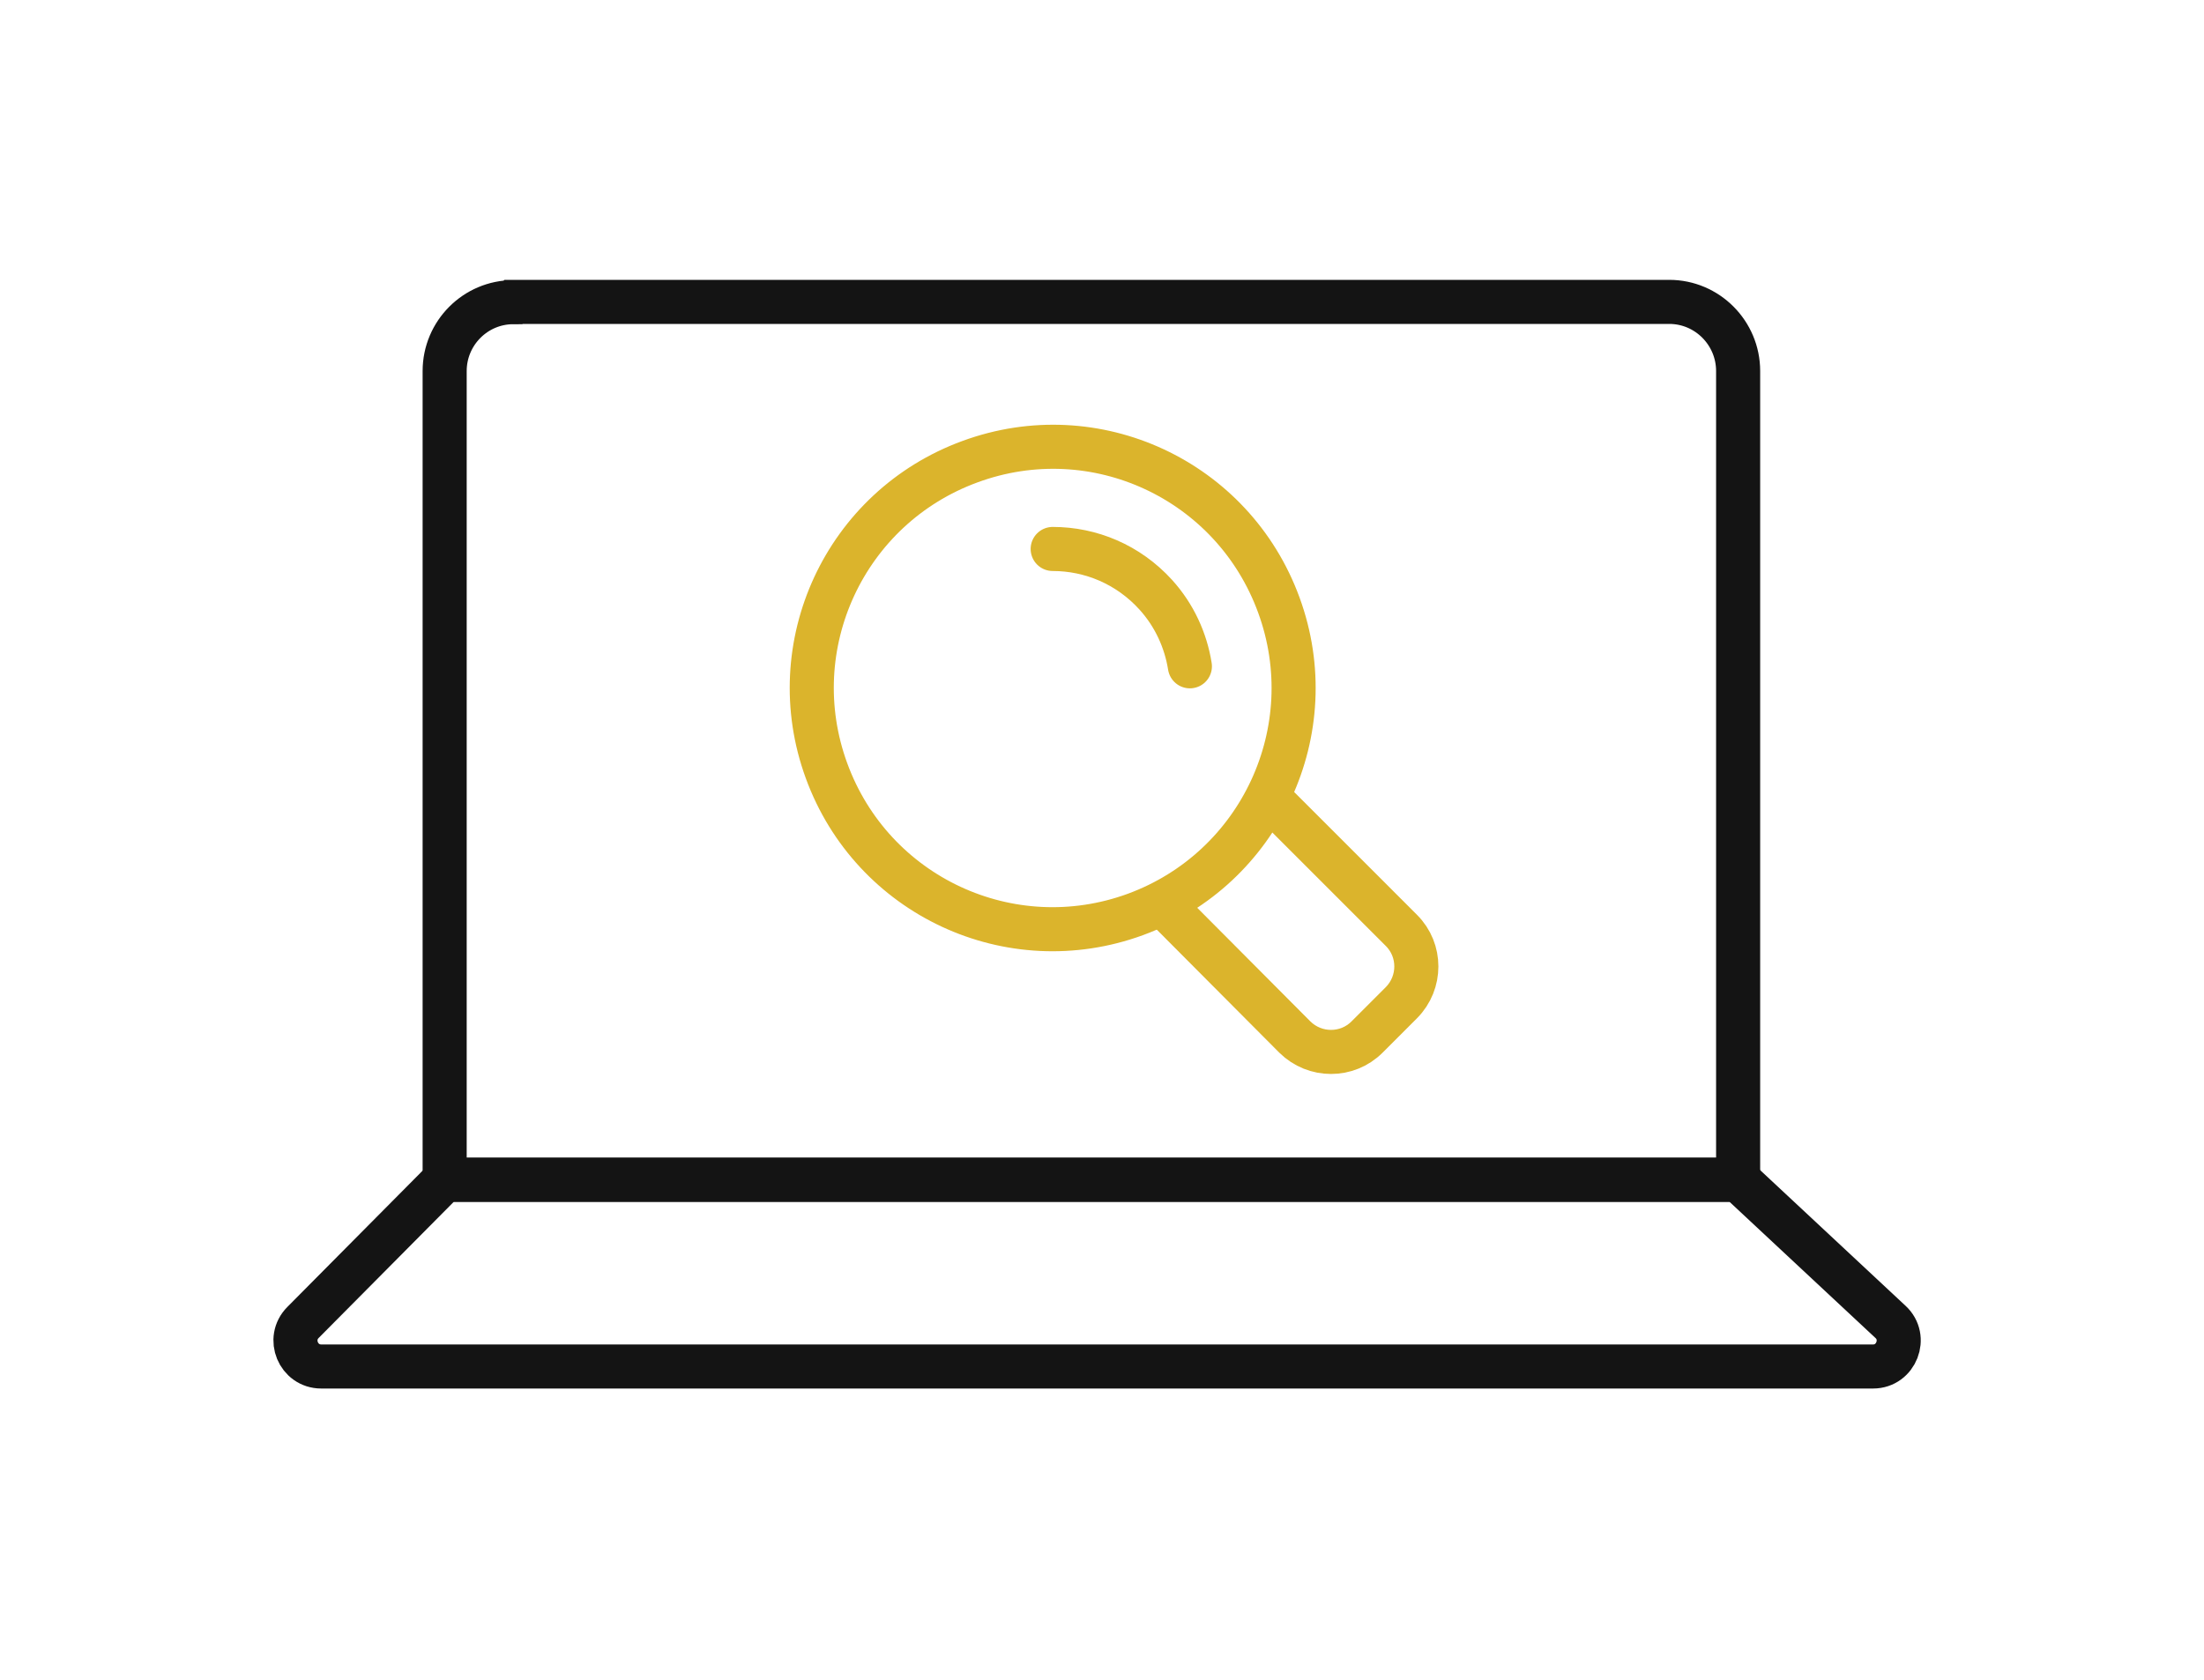
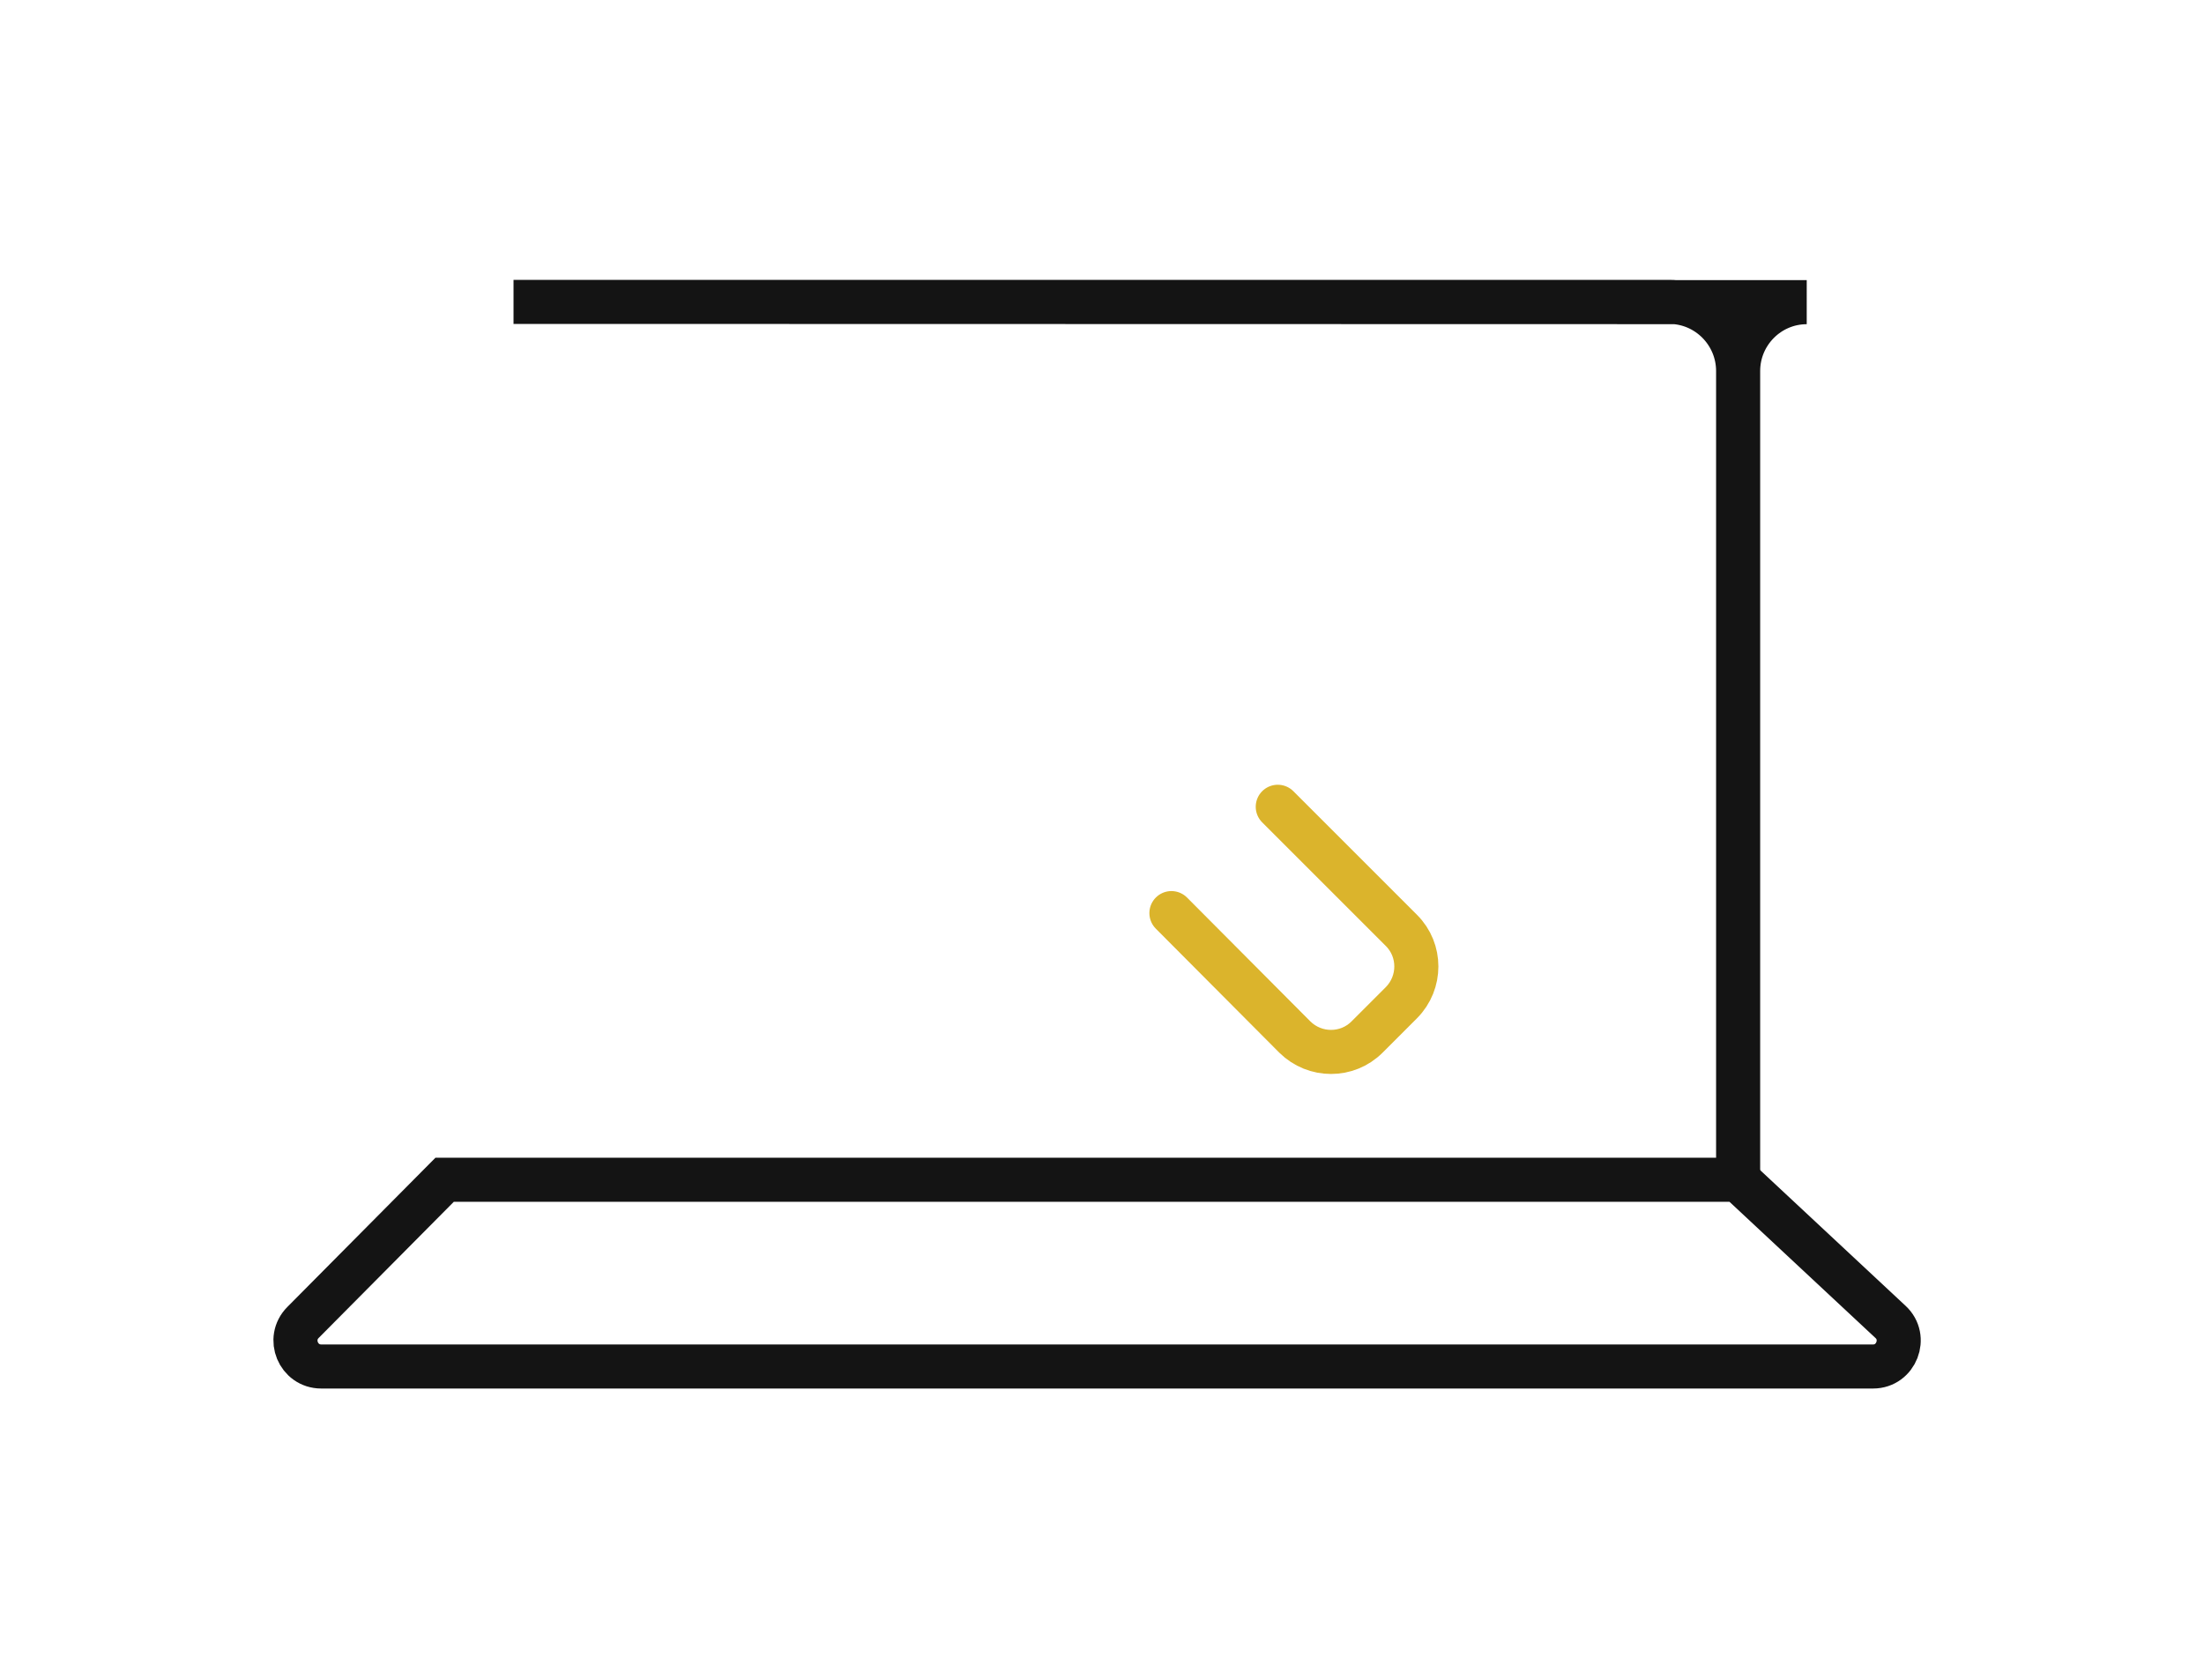
<svg xmlns="http://www.w3.org/2000/svg" version="1.2" viewBox="0 0 80 61" width="80" height="61">
  <title>laptop-search-AEO-icon</title>
  <style>
		.s0 { fill: none;stroke: #141414;stroke-linecap: round;stroke-miterlimit:10;stroke-width: 1.6 } 
		.s1 { fill: none;stroke: #dbb42c;stroke-linecap: round;stroke-miterlimit:10;stroke-width: 1.6 } 
	</style>
  <g>
-     <path class="s0" d="m18.64 10.96h41.95c1.38 0 2.5 1.13 2.5 2.51v29.36h-46.95v-29.36c0-1.38 1.12-2.5 2.49-2.5z" />
+     <path class="s0" d="m18.64 10.96h41.95c1.38 0 2.5 1.13 2.5 2.51v29.36v-29.36c0-1.38 1.12-2.5 2.49-2.5z" />
    <path class="s0" d="m67.99 49.61h-56.33c-0.83 0-1.25-1.01-0.66-1.6l5.14-5.18h46.95l5.53 5.16c0.62 0.57 0.21 1.62-0.63 1.62z" />
  </g>
  <g>
-     <path fill-rule="evenodd" class="s1" d="m41.21 33.2c-4.54 1.66-9.55-0.67-11.21-5.22-1.66-4.54 0.67-9.56 5.21-11.22 4.54-1.67 9.55 0.66 11.21 5.21 1.66 4.54-0.67 9.56-5.21 11.23z" />
-     <path class="s1" d="m38.21 19.93c1.38 0 2.74 0.56 3.74 1.66 0.68 0.75 1.09 1.66 1.24 2.6" />
    <path class="s1" d="m46.38 29.29l4.49 4.49c0.72 0.72 0.72 1.89 0 2.62l-1.25 1.25c-0.72 0.72-1.89 0.72-2.62 0l-4.48-4.5" />
  </g>
</svg>